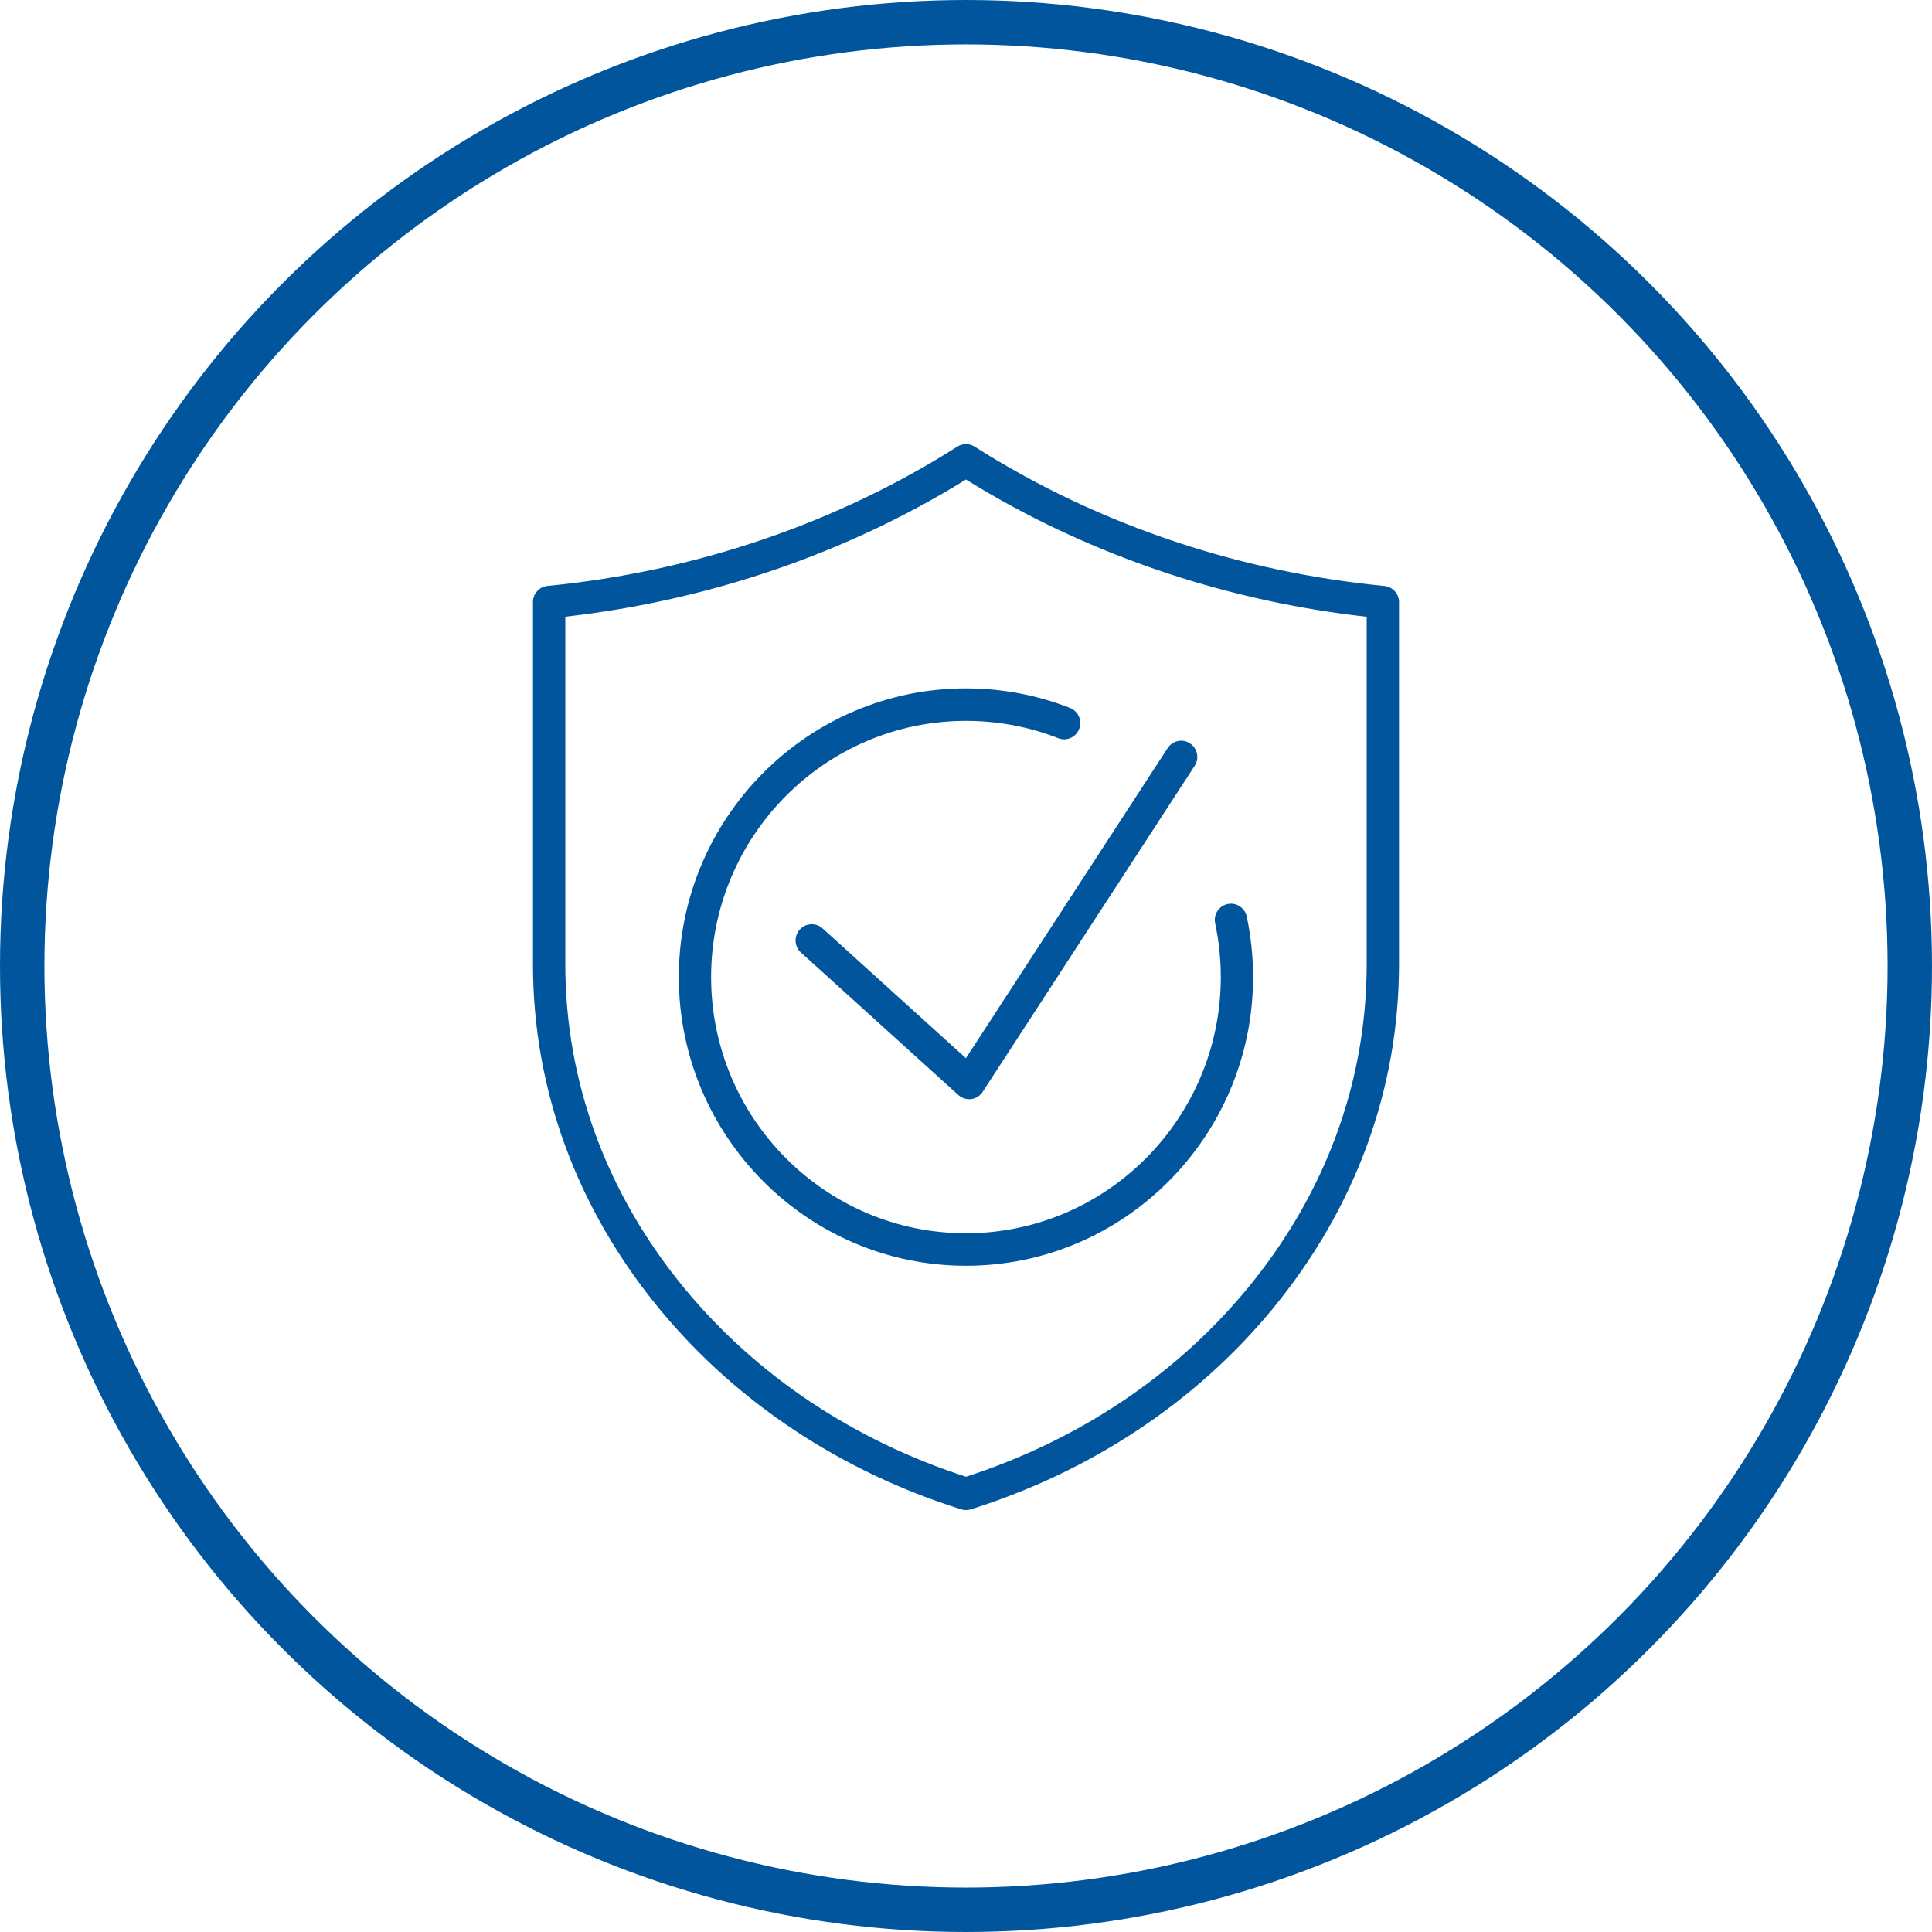
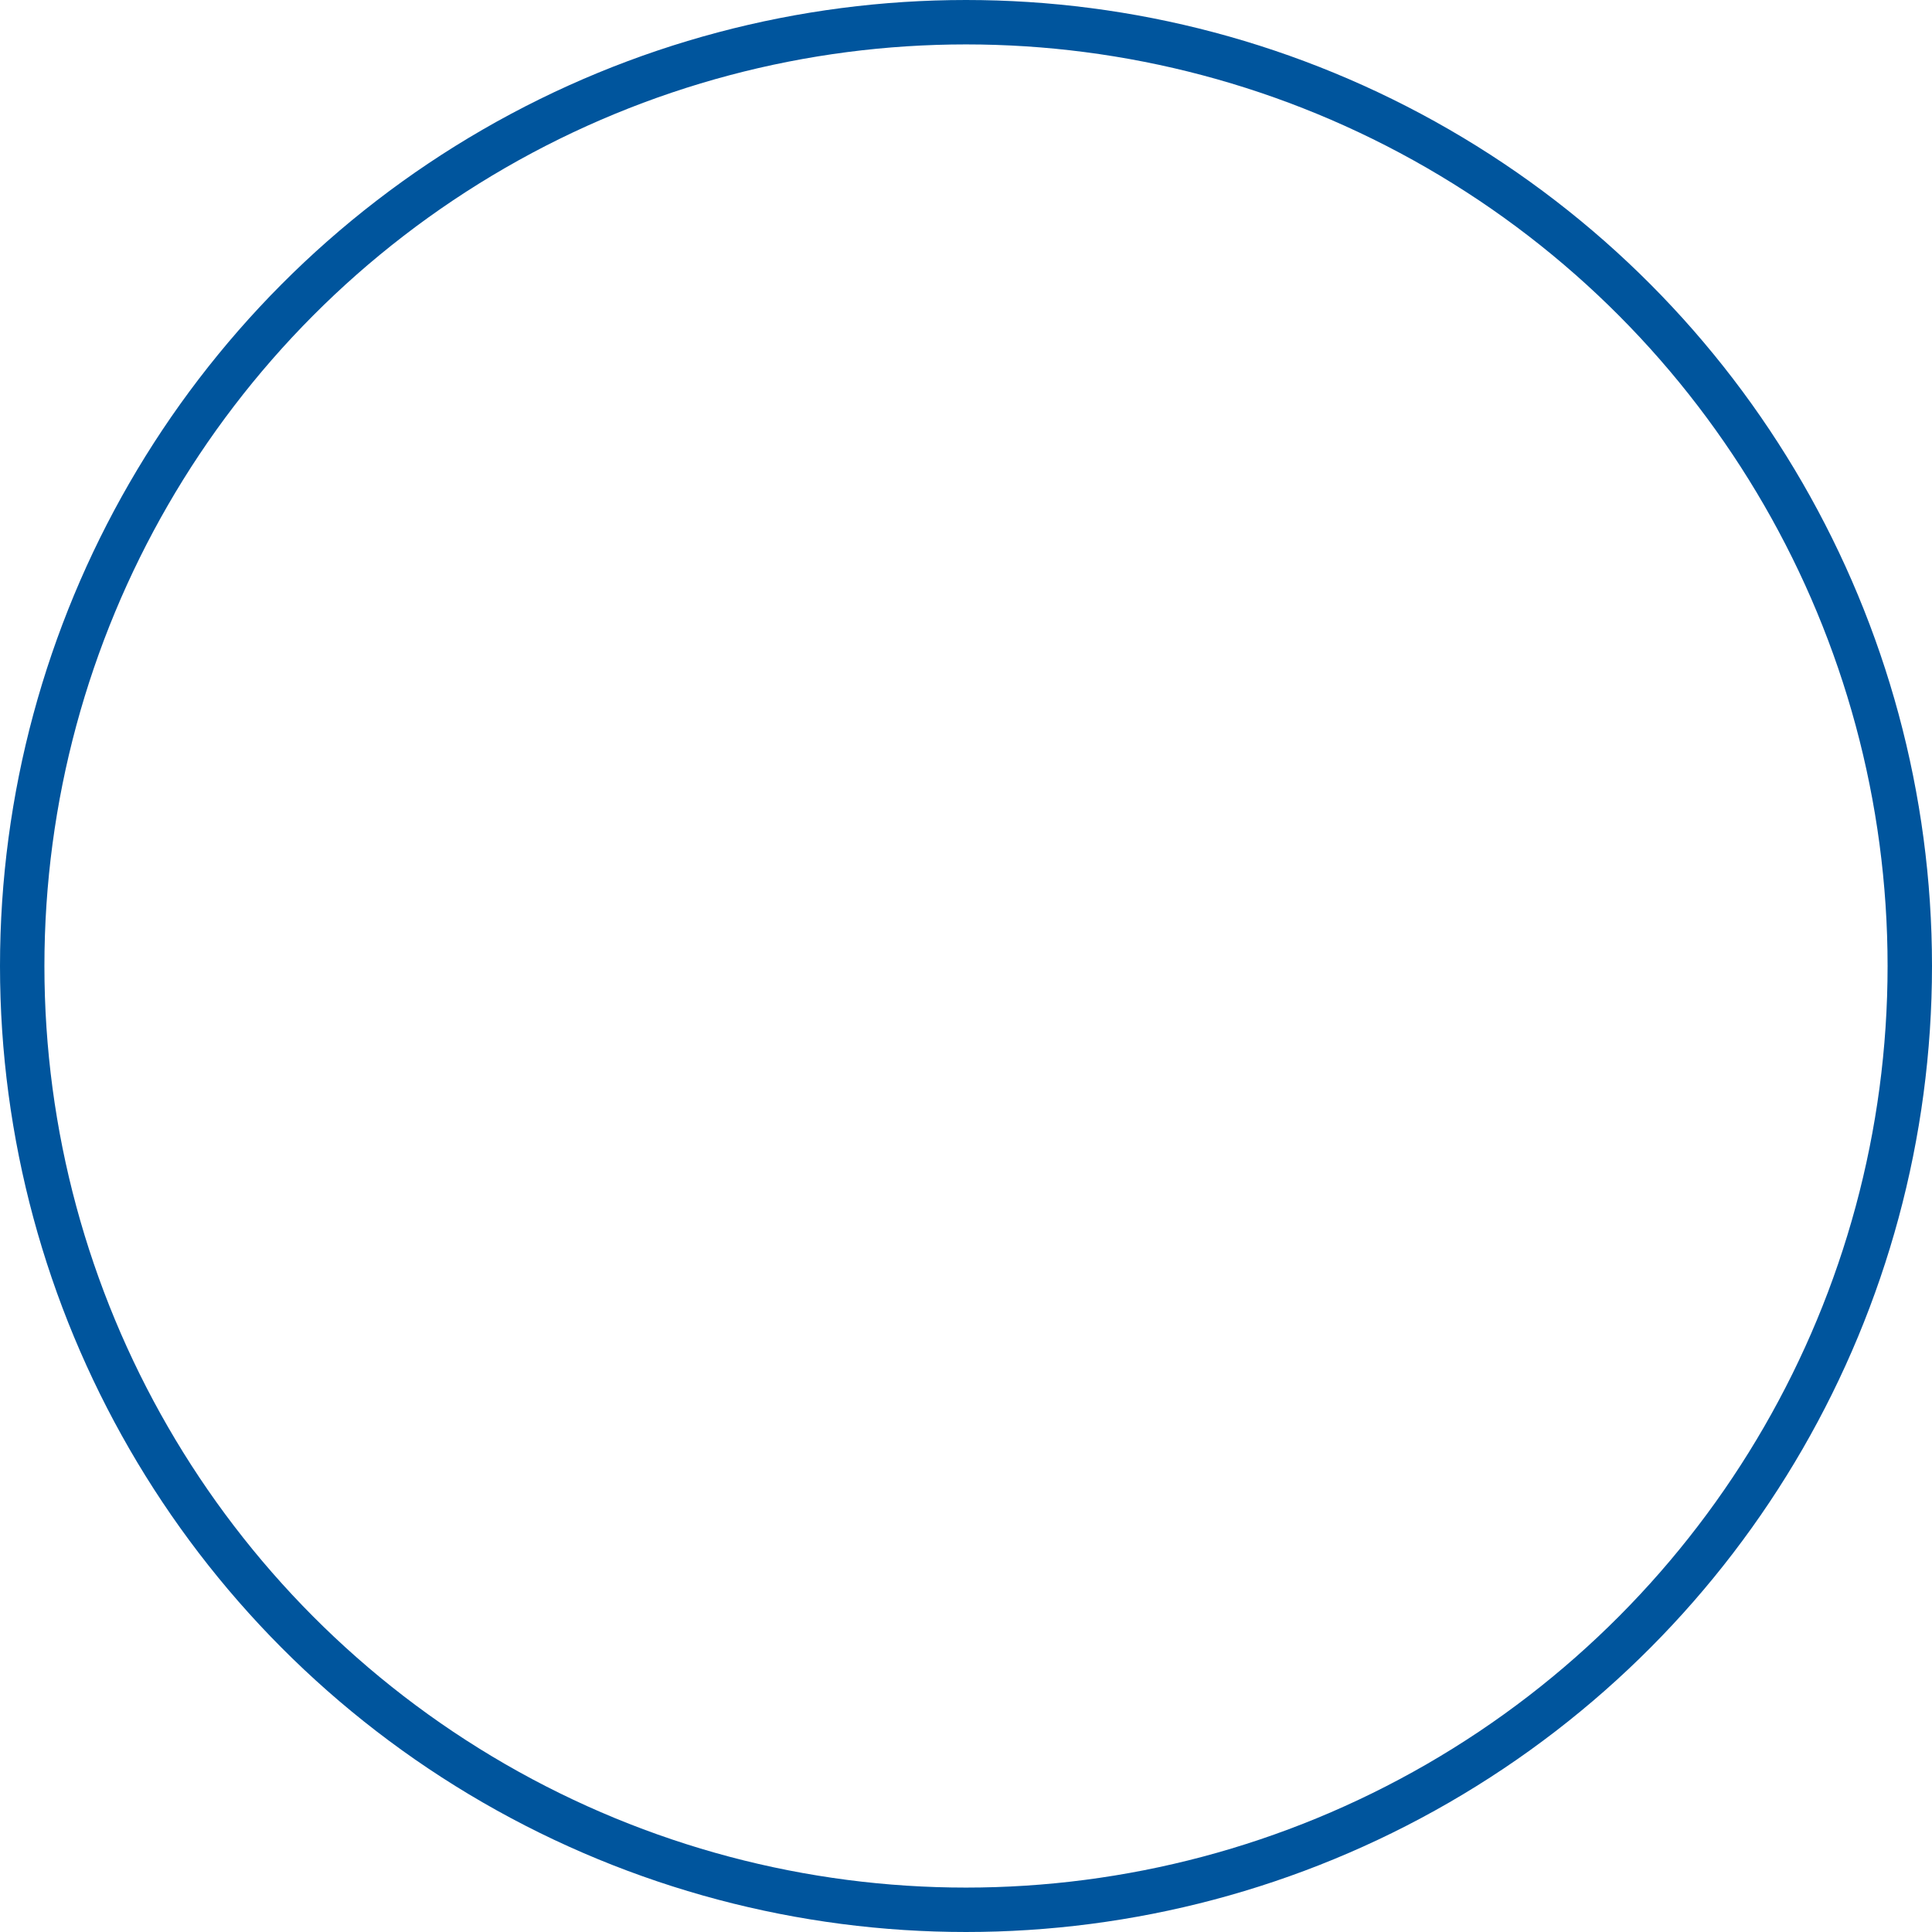
<svg xmlns="http://www.w3.org/2000/svg" width="87" height="87" viewBox="0 0 87 87" fill="none">
  <circle cx="43.5" cy="43.5" r="42.5" stroke="#00559D" stroke-width="2" />
  <g clip-path="url(#clip0_4861_7322)">
    <path d="M43.5 68C43.427 68 43.352 67.99 43.282 67.967C37.863 66.259 33.176 63.151 29.729 58.982C25.982 54.453 24 49.07 24 43.416V27.111C24 26.735 24.285 26.419 24.657 26.384C31.286 25.738 37.667 23.57 43.109 20.113C43.346 19.962 43.65 19.962 43.887 20.113C46.704 21.904 49.784 23.357 53.04 24.431C56.042 25.422 59.172 26.079 62.341 26.386C62.713 26.422 63 26.737 63 27.113V43.416C63 49.07 61.018 54.453 57.271 58.982C53.822 63.151 49.135 66.257 43.718 67.967C43.648 67.99 43.575 68 43.5 68ZM25.456 27.77V43.416C25.456 48.723 27.321 53.784 30.847 58.046C34.07 61.942 38.441 64.862 43.5 66.499C48.559 64.86 52.93 61.942 56.153 58.046C59.679 53.782 61.544 48.723 61.544 43.416V27.774C58.494 27.433 55.483 26.777 52.587 25.822C49.366 24.76 46.311 23.338 43.498 21.593C38.133 24.916 31.916 27.042 25.456 27.77Z" fill="#00559D" />
-     <path d="M43.642 49.498C43.463 49.498 43.289 49.431 43.156 49.31L36.067 42.893C35.768 42.623 35.745 42.159 36.013 41.86C36.281 41.561 36.743 41.536 37.04 41.806L43.496 47.652L52.581 33.687C52.801 33.348 53.253 33.254 53.587 33.476C53.924 33.697 54.018 34.151 53.797 34.488L44.249 49.168C44.133 49.348 43.946 49.465 43.734 49.494C43.702 49.498 43.671 49.5 43.64 49.5L43.642 49.498Z" fill="#00559D" />
    <path d="M43.5 56.998C36.37 56.998 30.568 51.166 30.568 43.999C30.568 36.831 36.37 30.999 43.5 30.999C45.115 30.999 46.691 31.296 48.182 31.879C48.557 32.025 48.742 32.45 48.596 32.826C48.451 33.202 48.029 33.39 47.654 33.242C46.33 32.724 44.932 32.462 43.498 32.462C37.17 32.462 32.022 37.638 32.022 43.999C32.022 50.36 37.17 55.535 43.498 55.535C49.825 55.535 54.974 50.36 54.974 43.999C54.974 43.184 54.888 42.368 54.72 41.578C54.637 41.183 54.886 40.794 55.279 40.711C55.672 40.625 56.059 40.878 56.142 41.273C56.331 42.163 56.427 43.081 56.427 43.999C56.427 51.166 50.626 56.998 43.496 56.998H43.5Z" fill="#00559D" />
  </g>
  <defs>
    <clipPath id="clip0_4861_7322">
-       <rect width="39" height="48" fill="white" transform="translate(24 20)" />
-     </clipPath>
+       </clipPath>
  </defs>
</svg>